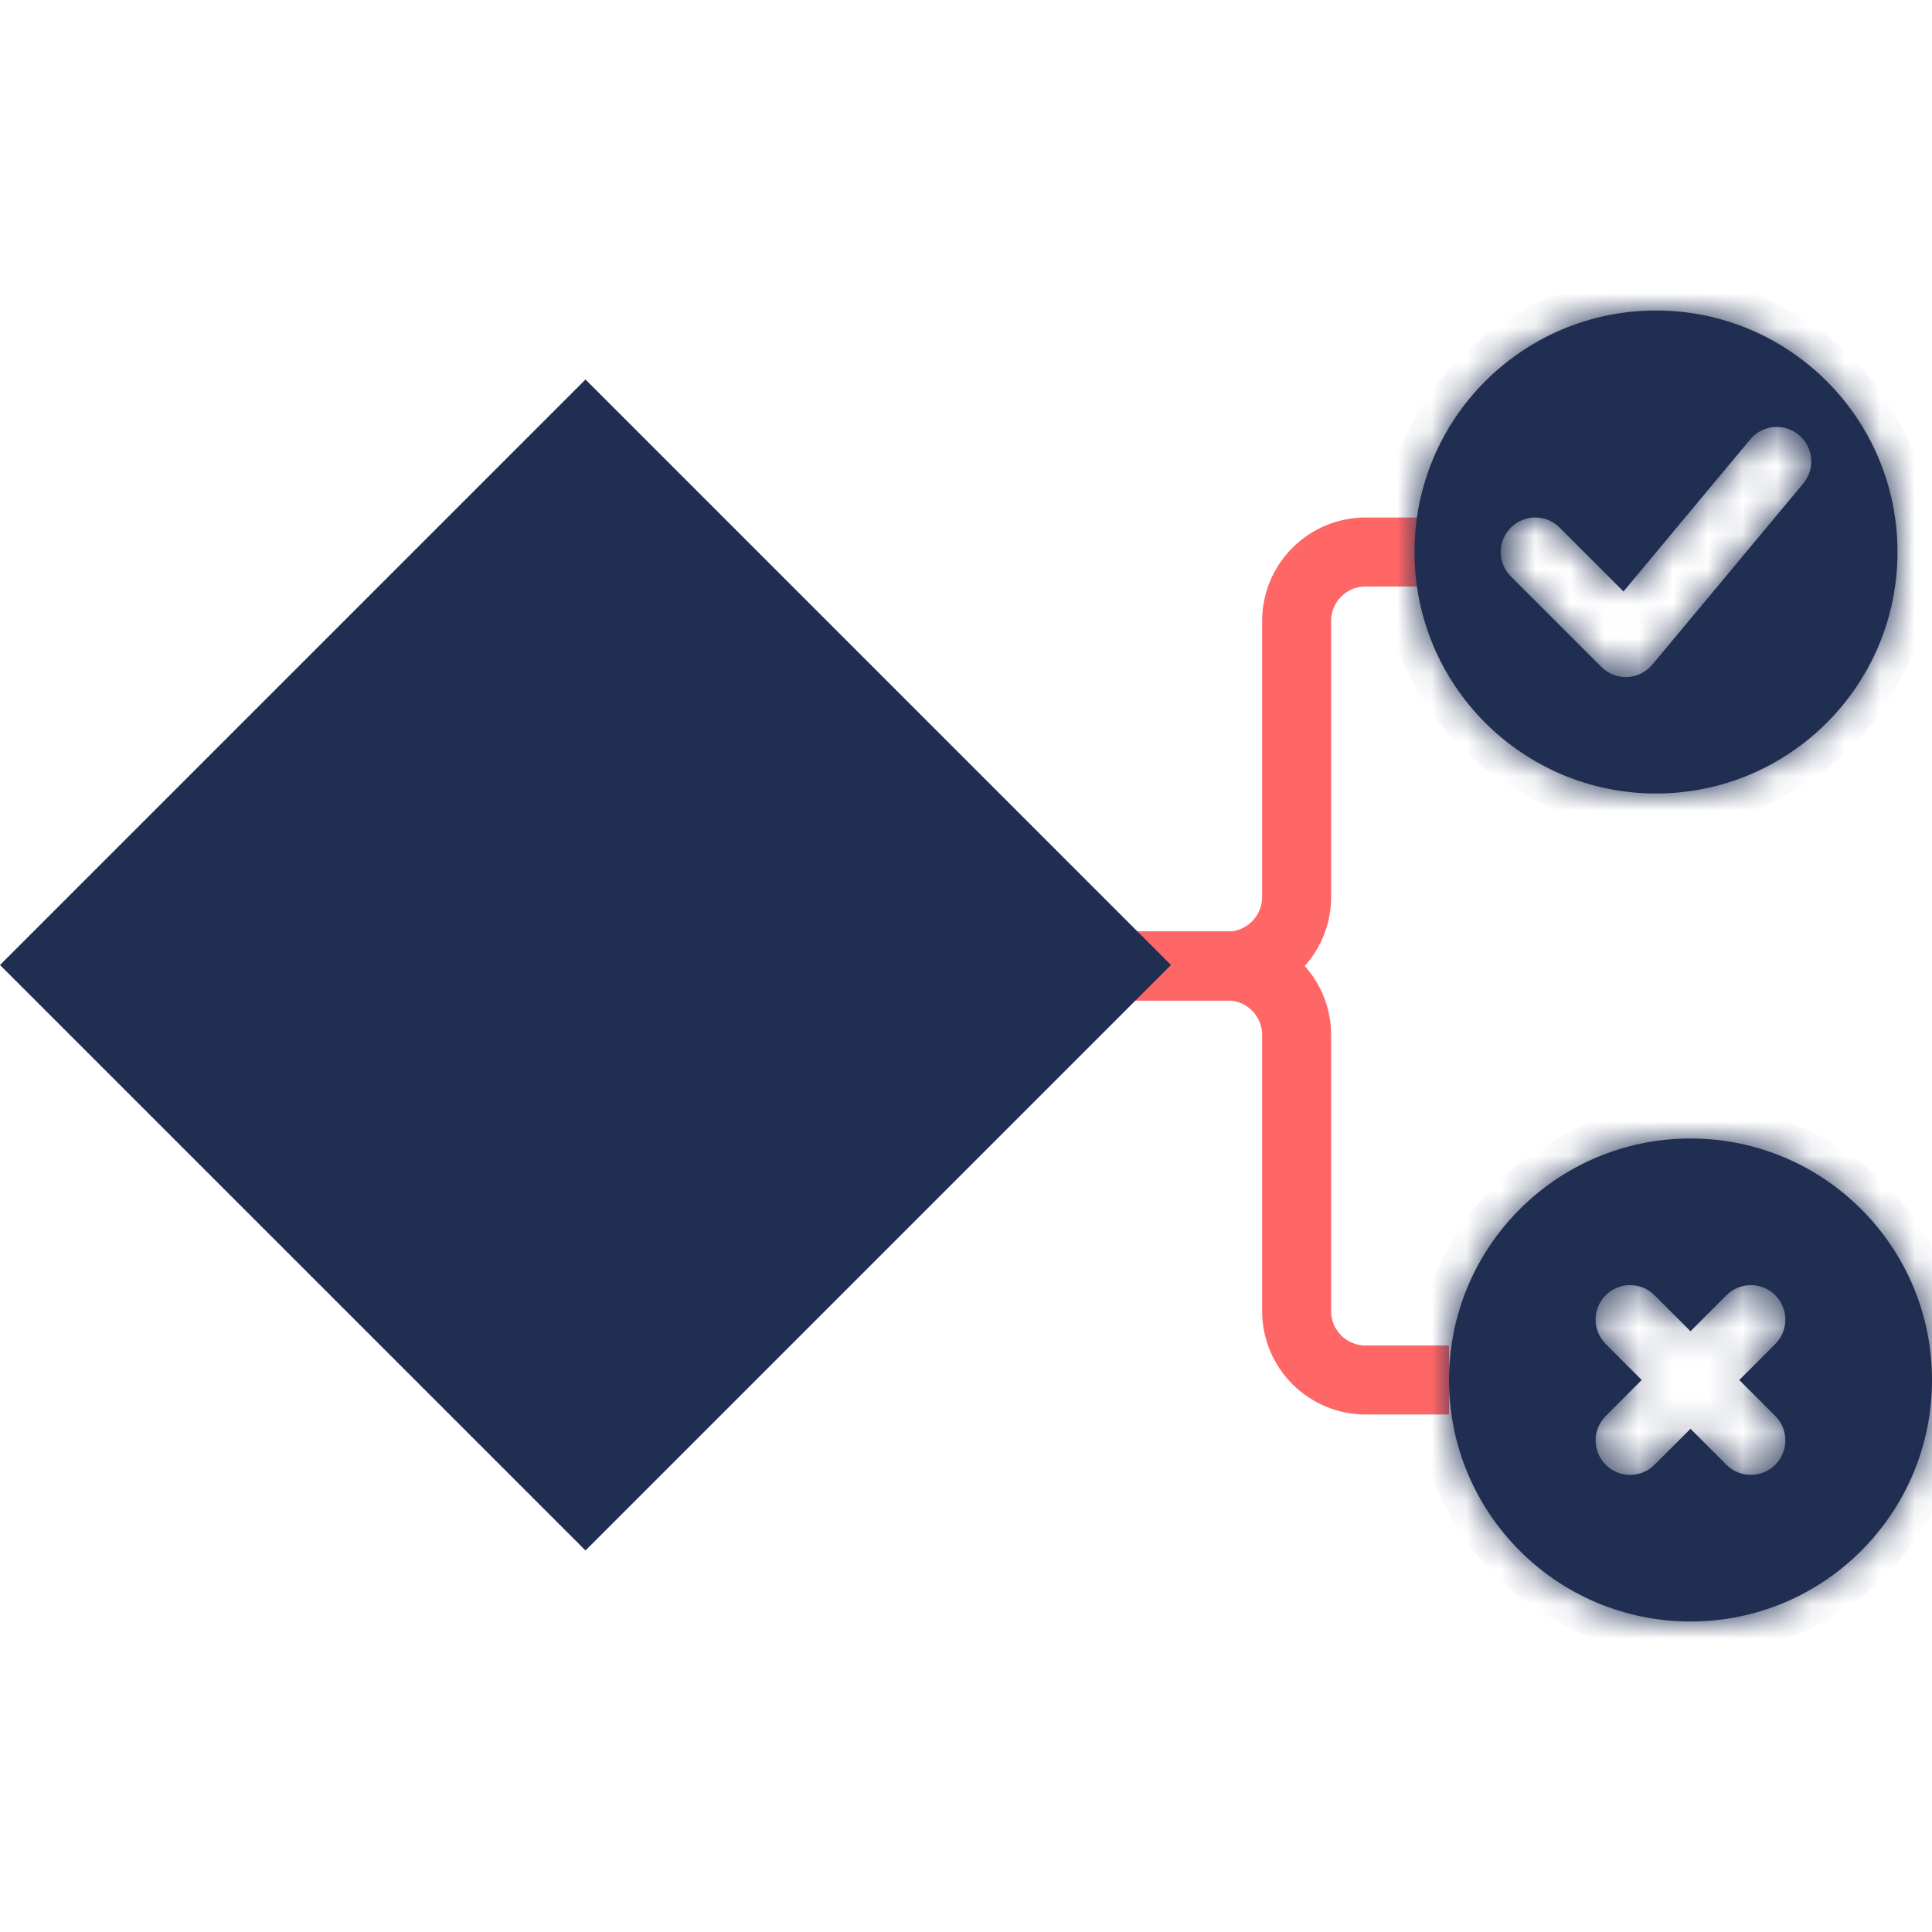
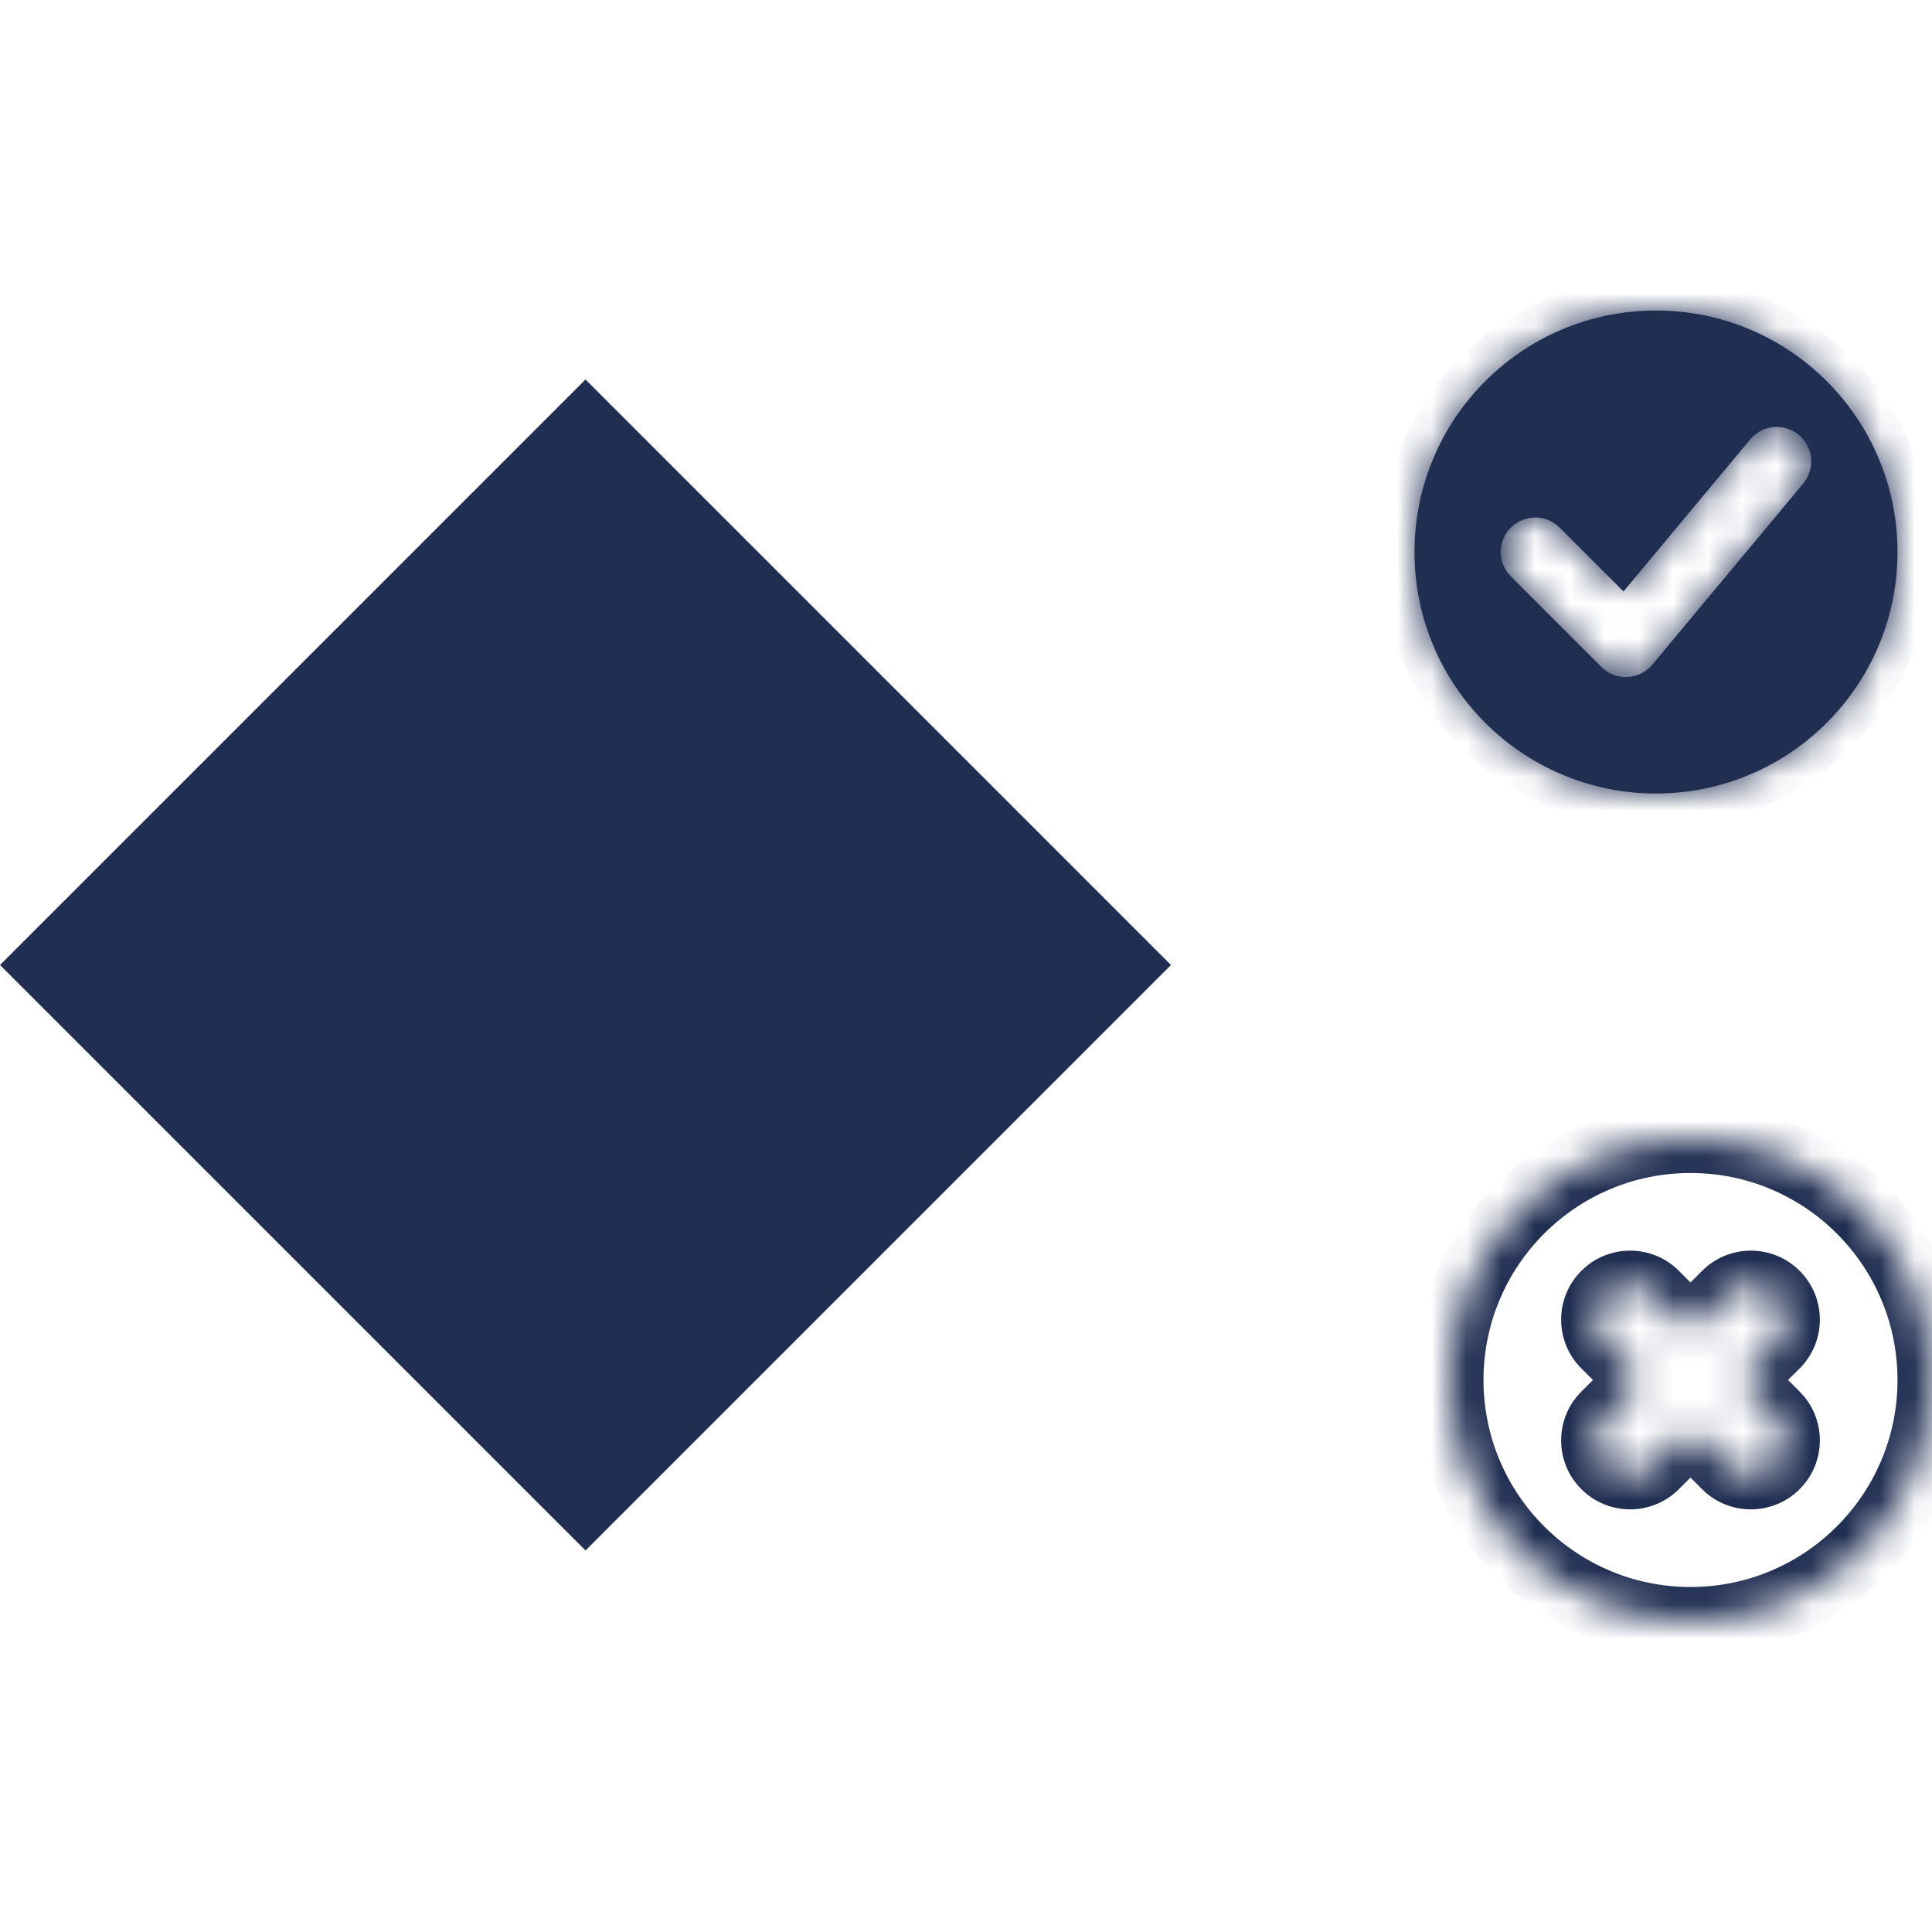
<svg xmlns="http://www.w3.org/2000/svg" width="56" height="56" viewBox="0 0 56 56" fill="none">
-   <path d="M30 28H35.583C36.688 28 37.583 27.105 37.583 26V18C37.583 16.895 38.479 16 39.583 16H42" stroke="#FF6666" stroke-width="2" />
-   <path d="M30 28H35.583C36.688 28 37.583 28.895 37.583 30V38C37.583 39.105 38.479 40 39.583 40H42" stroke="#FF6666" stroke-width="2" />
  <path d="M16.971 13.828L31.113 27.971L16.971 42.113L2.828 27.971L16.971 13.828Z" fill="#202E52" stroke="#202E52" stroke-width="4" />
  <mask id="path-4-inside-1_2021_131055" fill="white">
    <path fill-rule="evenodd" clip-rule="evenodd" d="M49 47C52.866 47 56 43.866 56 40C56 36.134 52.866 33 49 33C45.134 33 42 36.134 42 40C42 43.866 45.134 47 49 47ZM51.457 37.543C51.847 37.933 51.847 38.566 51.457 38.957L50.414 40L51.457 41.043C51.847 41.434 51.847 42.067 51.457 42.457C51.066 42.848 50.433 42.848 50.042 42.457L49 41.414L47.957 42.457C47.567 42.848 46.934 42.848 46.543 42.457C46.153 42.067 46.153 41.434 46.543 41.043L47.586 40L46.543 38.957C46.152 38.566 46.152 37.933 46.543 37.543C46.934 37.152 47.567 37.152 47.957 37.543L49 38.586L50.043 37.543C50.433 37.152 51.066 37.152 51.457 37.543Z" />
  </mask>
-   <path fill-rule="evenodd" clip-rule="evenodd" d="M49 47C52.866 47 56 43.866 56 40C56 36.134 52.866 33 49 33C45.134 33 42 36.134 42 40C42 43.866 45.134 47 49 47ZM51.457 37.543C51.847 37.933 51.847 38.566 51.457 38.957L50.414 40L51.457 41.043C51.847 41.434 51.847 42.067 51.457 42.457C51.066 42.848 50.433 42.848 50.042 42.457L49 41.414L47.957 42.457C47.567 42.848 46.934 42.848 46.543 42.457C46.153 42.067 46.153 41.434 46.543 41.043L47.586 40L46.543 38.957C46.152 38.566 46.152 37.933 46.543 37.543C46.934 37.152 47.567 37.152 47.957 37.543L49 38.586L50.043 37.543C50.433 37.152 51.066 37.152 51.457 37.543Z" fill="#202E52" />
  <path d="M51.457 38.957L52.164 39.664L52.164 39.664L51.457 38.957ZM51.457 37.543L50.75 38.25L50.75 38.25L51.457 37.543ZM50.414 40L49.707 39.293C49.316 39.684 49.316 40.317 49.707 40.707L50.414 40ZM51.457 41.043L50.75 41.75L50.75 41.75L51.457 41.043ZM51.457 42.457L50.75 41.75L50.75 41.75L51.457 42.457ZM50.042 42.457L50.75 41.75L50.75 41.75L50.042 42.457ZM49 41.414L49.707 40.707C49.52 40.52 49.265 40.414 49 40.414C48.735 40.414 48.48 40.52 48.293 40.707L49 41.414ZM47.957 42.457L47.25 41.75L47.25 41.75L47.957 42.457ZM46.543 42.457L45.836 43.164L45.836 43.164L46.543 42.457ZM46.543 41.043L45.836 40.336L45.836 40.336L46.543 41.043ZM47.586 40L48.293 40.707C48.683 40.317 48.683 39.684 48.293 39.293L47.586 40ZM46.543 38.957L45.836 39.664L45.836 39.664L46.543 38.957ZM46.543 37.543L45.836 36.836L45.836 36.836L46.543 37.543ZM47.957 37.543L48.664 36.836L48.664 36.836L47.957 37.543ZM49 38.586L48.293 39.293C48.48 39.48 48.735 39.586 49 39.586C49.265 39.586 49.52 39.48 49.707 39.293L49 38.586ZM50.043 37.543L49.336 36.836L49.336 36.836L50.043 37.543ZM55 40C55 43.314 52.314 46 49 46V48C53.418 48 57 44.418 57 40H55ZM49 34C52.314 34 55 36.686 55 40H57C57 35.582 53.418 32 49 32V34ZM43 40C43 36.686 45.686 34 49 34V32C44.582 32 41 35.582 41 40H43ZM49 46C45.686 46 43 43.314 43 40H41C41 44.418 44.582 48 49 48V46ZM52.164 39.664C52.945 38.883 52.945 37.617 52.164 36.836L50.75 38.25L50.75 38.25L52.164 39.664ZM51.121 40.707L52.164 39.664L50.75 38.25L49.707 39.293L51.121 40.707ZM52.164 40.336L51.121 39.293L49.707 40.707L50.75 41.75L52.164 40.336ZM52.164 43.164C52.945 42.383 52.945 41.117 52.164 40.336L50.75 41.75L50.75 41.75L52.164 43.164ZM49.335 43.164C50.116 43.945 51.383 43.945 52.164 43.164L50.75 41.75L50.75 41.75L49.335 43.164ZM48.293 42.121L49.335 43.164L50.75 41.75L49.707 40.707L48.293 42.121ZM48.664 43.164L49.707 42.121L48.293 40.707L47.25 41.75L48.664 43.164ZM45.836 43.164C46.617 43.945 47.883 43.945 48.664 43.164L47.25 41.75L47.25 41.75L45.836 43.164ZM45.836 40.336C45.055 41.117 45.055 42.383 45.836 43.164L47.25 41.75L47.25 41.75L45.836 40.336ZM46.879 39.293L45.836 40.336L47.25 41.75L48.293 40.707L46.879 39.293ZM45.836 39.664L46.879 40.707L48.293 39.293L47.25 38.25L45.836 39.664ZM45.836 36.836C45.055 37.617 45.055 38.883 45.836 39.664L47.25 38.25L47.25 38.25L45.836 36.836ZM48.664 36.836C47.883 36.055 46.617 36.055 45.836 36.836L47.25 38.25L47.25 38.25L48.664 36.836ZM49.707 37.879L48.664 36.836L47.25 38.25L48.293 39.293L49.707 37.879ZM49.336 36.836L48.293 37.879L49.707 39.293L50.75 38.25L49.336 36.836ZM52.164 36.836C51.383 36.055 50.117 36.055 49.336 36.836L50.75 38.25L50.75 38.25L52.164 36.836Z" fill="#202E52" mask="url(#path-4-inside-1_2021_131055)" />
  <mask id="path-6-inside-2_2021_131055" fill="white">
    <path fill-rule="evenodd" clip-rule="evenodd" d="M48 23C51.866 23 55 19.866 55 16C55 12.134 51.866 9 48 9C44.134 9 41 12.134 41 16C41 19.866 44.134 23 48 23ZM52.268 14.015C52.622 13.591 52.565 12.96 52.14 12.607C51.716 12.253 51.085 12.31 50.732 12.735L47.058 17.144L45.207 15.293C44.817 14.902 44.183 14.902 43.793 15.293C43.402 15.683 43.402 16.317 43.793 16.707L46.418 19.332C46.617 19.531 46.89 19.637 47.17 19.624C47.451 19.611 47.713 19.481 47.893 19.265L52.268 14.015Z" />
  </mask>
  <path fill-rule="evenodd" clip-rule="evenodd" d="M48 23C51.866 23 55 19.866 55 16C55 12.134 51.866 9 48 9C44.134 9 41 12.134 41 16C41 19.866 44.134 23 48 23ZM52.268 14.015C52.622 13.591 52.565 12.96 52.14 12.607C51.716 12.253 51.085 12.31 50.732 12.735L47.058 17.144L45.207 15.293C44.817 14.902 44.183 14.902 43.793 15.293C43.402 15.683 43.402 16.317 43.793 16.707L46.418 19.332C46.617 19.531 46.89 19.637 47.17 19.624C47.451 19.611 47.713 19.481 47.893 19.265L52.268 14.015Z" fill="#202E52" />
  <path d="M52.14 12.607L51.5 13.375L51.5 13.375L52.14 12.607ZM52.268 14.015L51.5 13.375L51.5 13.375L52.268 14.015ZM50.732 12.735L51.5 13.375L51.5 13.375L50.732 12.735ZM47.058 17.144L46.351 17.851L47.125 18.625L47.826 17.784L47.058 17.144ZM45.207 15.293L44.5 16L44.5 16L45.207 15.293ZM43.793 15.293L44.5 16L44.5 16L43.793 15.293ZM43.793 16.707L44.5 16L44.5 16L43.793 16.707ZM46.418 19.332L47.125 18.625L47.125 18.625L46.418 19.332ZM47.17 19.624L47.125 18.625L47.125 18.625L47.17 19.624ZM47.893 19.265L48.661 19.905L48.661 19.905L47.893 19.265ZM54 16C54 19.314 51.314 22 48 22V24C52.418 24 56 20.418 56 16H54ZM48 10C51.314 10 54 12.686 54 16H56C56 11.582 52.418 8 48 8V10ZM42 16C42 12.686 44.686 10 48 10V8C43.582 8 40 11.582 40 16H42ZM48 22C44.686 22 42 19.314 42 16H40C40 20.418 43.582 24 48 24V22ZM51.5 13.375L51.5 13.375L53.036 14.655C53.744 13.807 53.629 12.546 52.78 11.839L51.5 13.375ZM51.5 13.375L51.5 13.375L52.78 11.839C51.932 11.131 50.671 11.246 49.964 12.095L51.5 13.375ZM47.826 17.784L51.5 13.375L49.964 12.095L46.29 16.503L47.826 17.784ZM44.5 16L46.351 17.851L47.765 16.436L45.914 14.586L44.5 16ZM44.5 16L44.5 16L45.914 14.586C45.133 13.805 43.867 13.805 43.086 14.586L44.5 16ZM44.5 16V16L43.086 14.586C42.305 15.367 42.305 16.633 43.086 17.414L44.5 16ZM47.125 18.625L44.5 16L43.086 17.414L45.711 20.039L47.125 18.625ZM47.125 18.625L47.125 18.625L45.711 20.039C46.108 20.437 46.654 20.648 47.216 20.623L47.125 18.625ZM47.125 18.625L47.125 18.625L47.216 20.623C47.777 20.598 48.302 20.337 48.661 19.905L47.125 18.625ZM51.5 13.375L47.125 18.625L48.661 19.905L53.036 14.655L51.5 13.375Z" fill="#202E52" mask="url(#path-6-inside-2_2021_131055)" />
</svg>